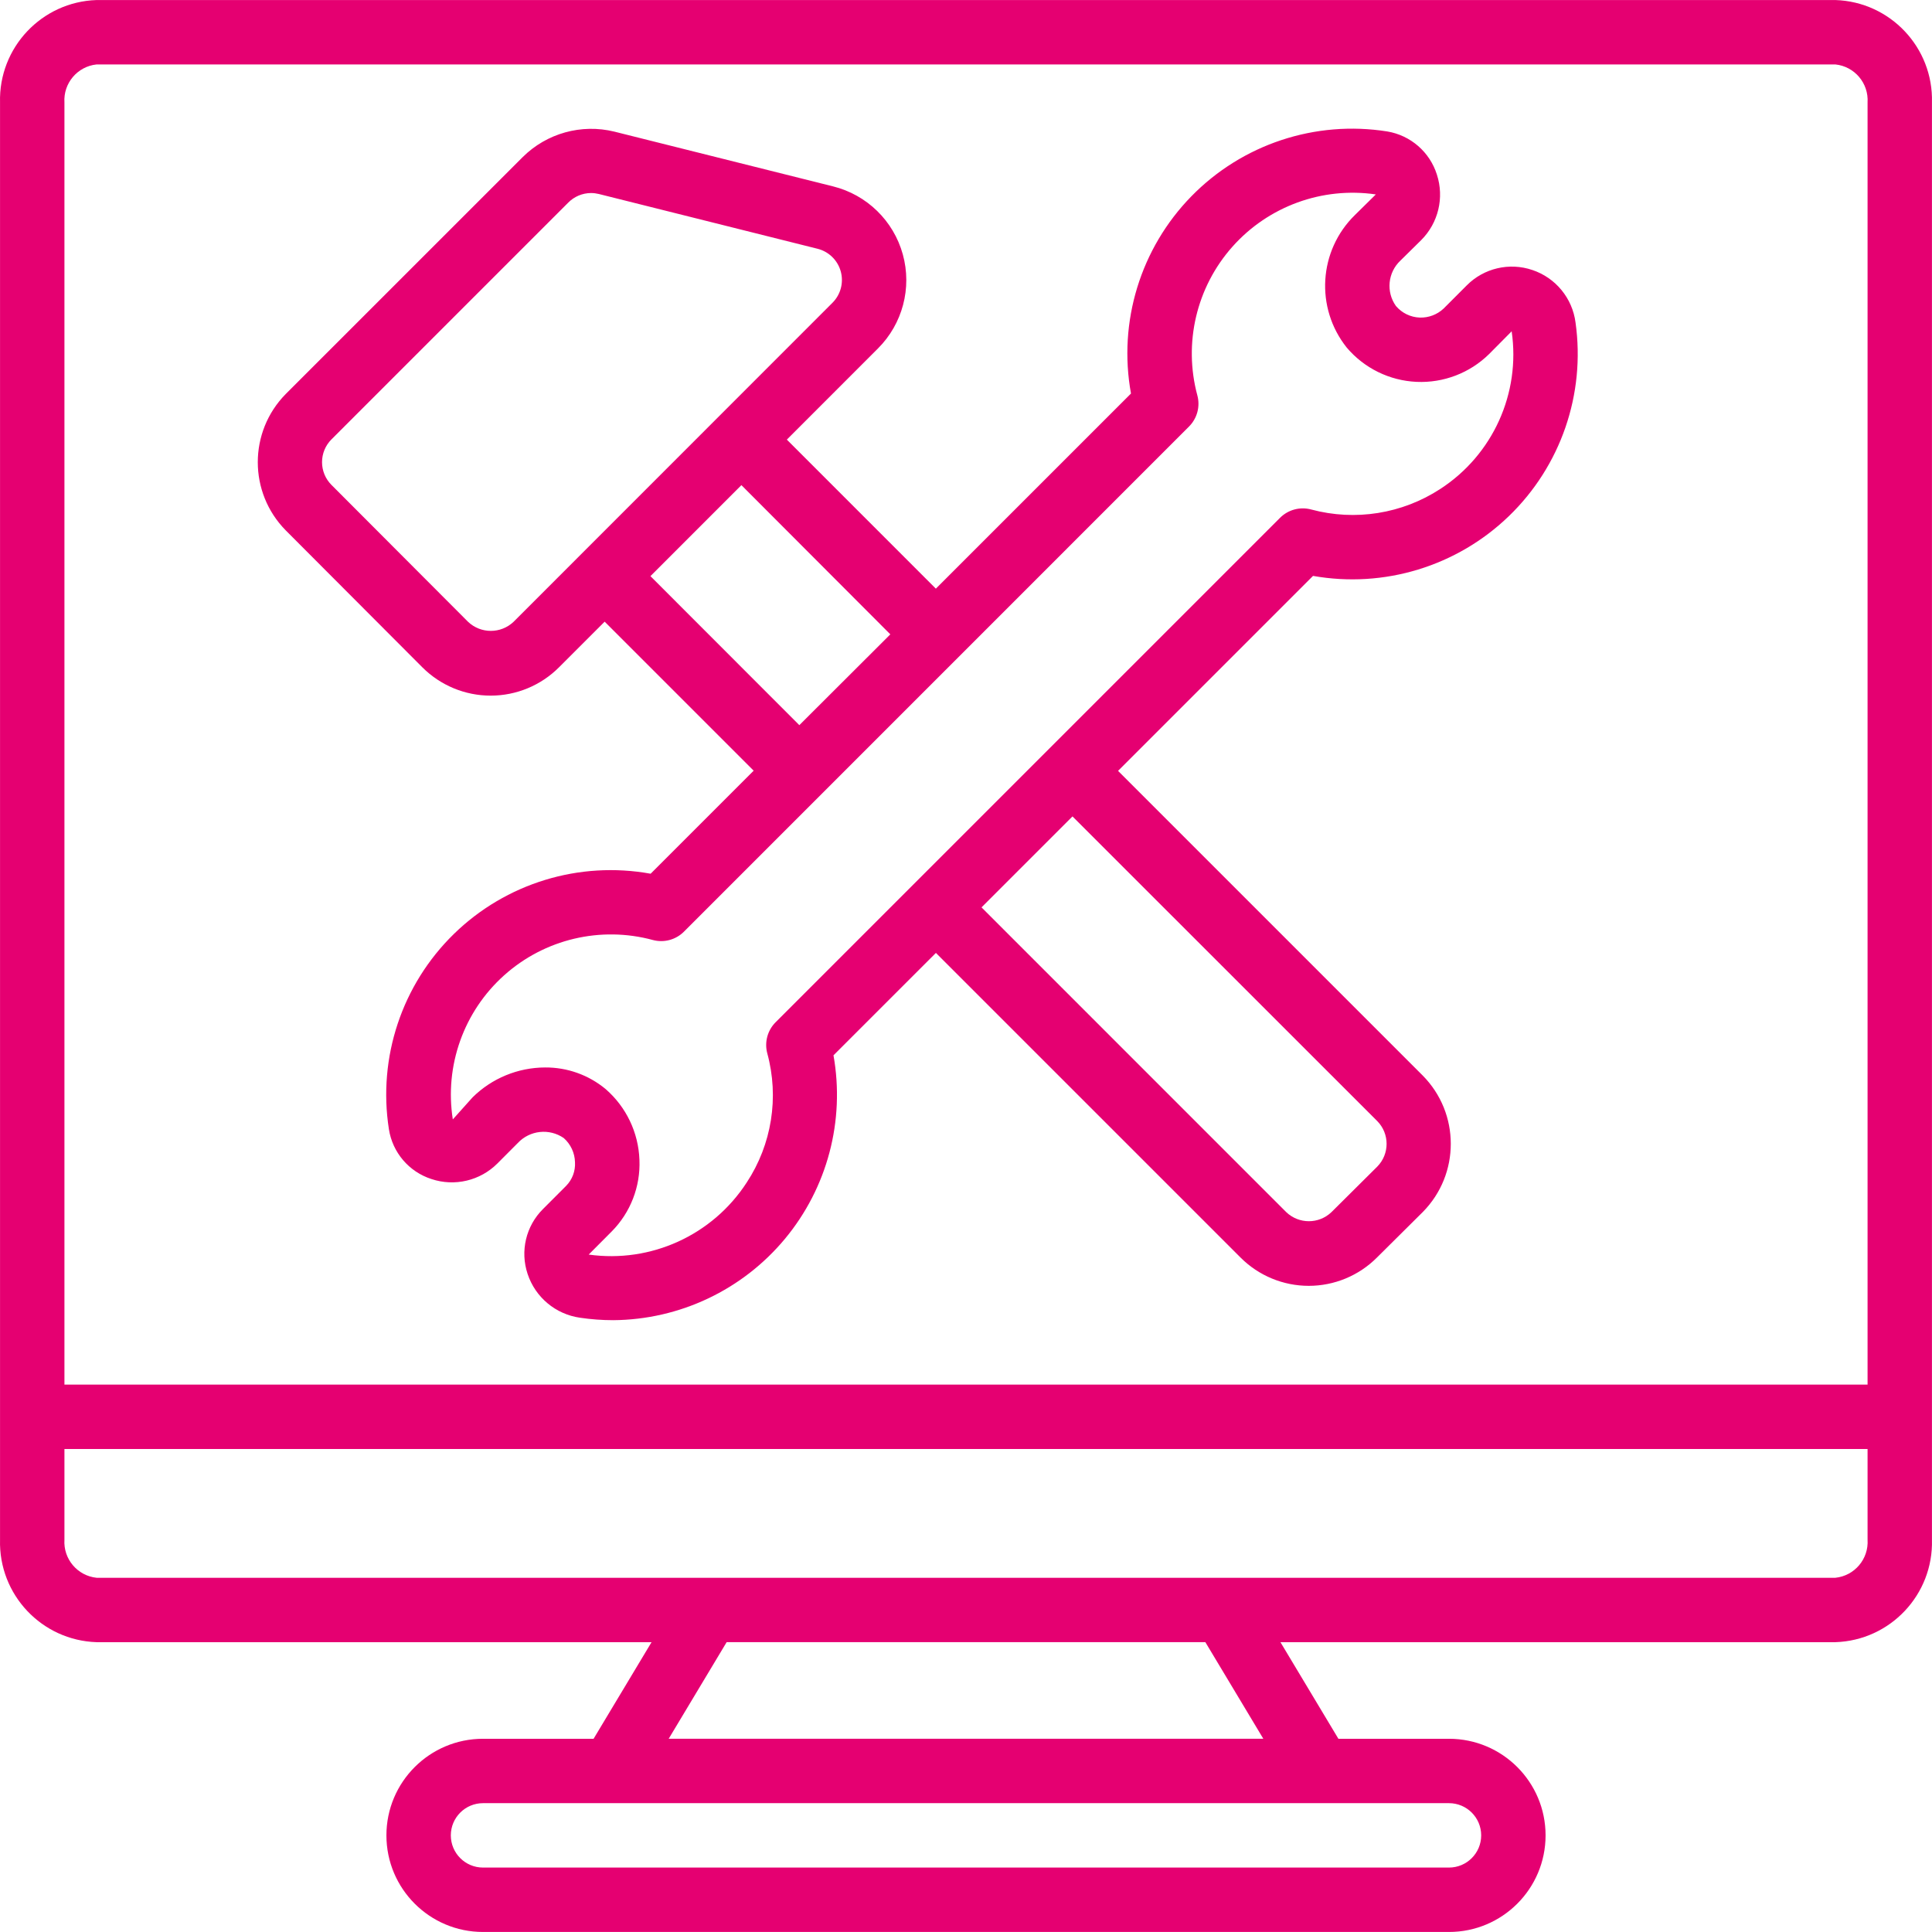
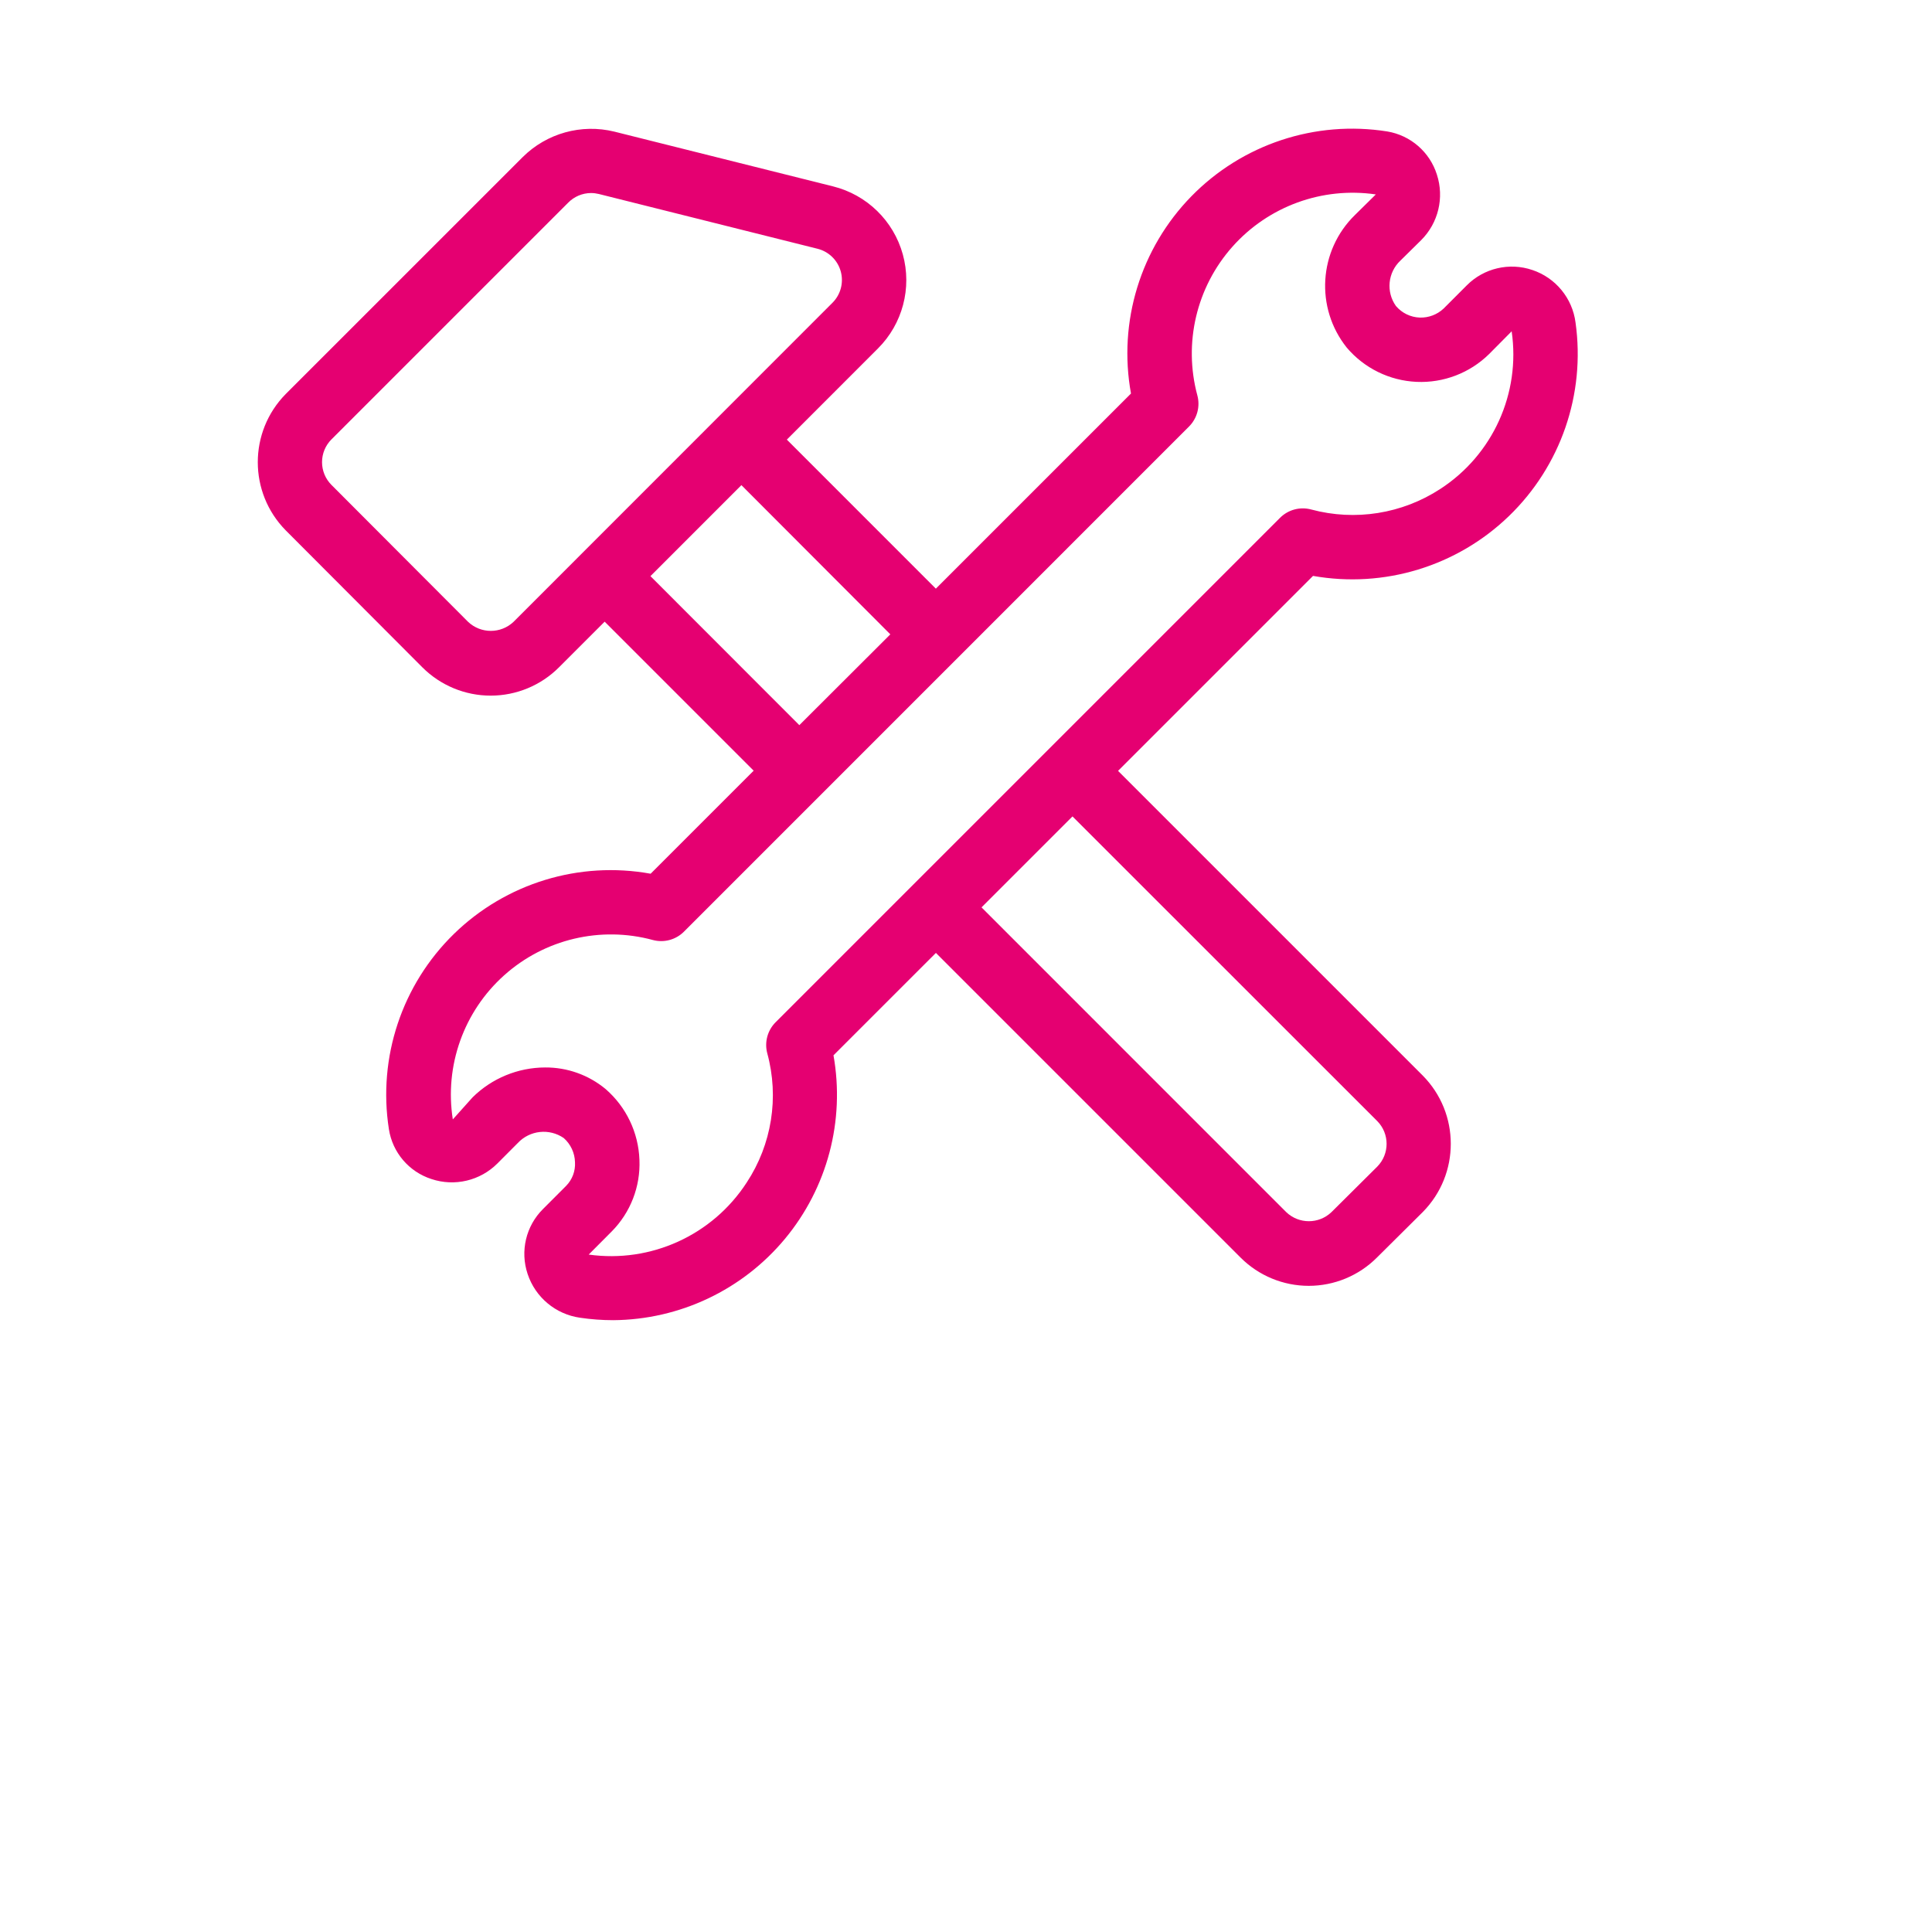
<svg xmlns="http://www.w3.org/2000/svg" version="1.1" width="512" height="512" x="0" y="0" viewBox="0 0 609.646 609.646" style="enable-background:new 0 0 512 512" xml:space="preserve">
  <g>
    <g>
      <g id="Page-1_72_">
        <g id="_x30_73---IT-Service" transform="translate(-1)">
-           <path id="Shape_217_" d="m580.153.012h-548.66c-17.326.553-30.949 15.002-30.481 32.33v453.519c-.467 17.328 13.155 31.777 30.481 32.33h175.104l-18.289 30.481h-34.891c-16.834 0-30.481 13.647-30.481 30.481s13.647 30.481 30.481 30.481h304.811c16.834 0 30.481-13.647 30.481-30.481s-13.647-30.481-30.481-30.481h-34.891l-18.289-30.481h175.104c17.326-.553 30.948-15.002 30.481-32.33v-453.519c.469-17.328-13.154-31.777-30.48-32.33zm-162.566 568.981h40.642c5.611 0 10.16 4.549 10.16 10.16s-4.549 10.16-10.16 10.16h-304.812c-5.611 0-10.16-4.549-10.16-10.16s4.549-10.16 10.16-10.16zm-205.585-20.321 18.289-30.481h151.064l18.289 30.481zm378.312-62.811c.387 6.082-4.099 11.384-10.16 12.01h-548.661c-6.062-.626-10.547-5.928-10.16-12.01v-28.632h568.981zm0-48.953h-568.982v-404.566c-.387-6.082 4.099-11.384 10.16-12.01h548.66c6.062.626 10.547 5.928 10.16 12.01v404.566z" fill="#e50071" data-original="#000000" style="" />
          <path id="Shape_216_" d="m484.554 85.206c-7.264-2.48-15.307-.598-20.717 4.847l-7.305 7.315c-2.029 1.91-4.734 2.933-7.519 2.845-2.912-.106-5.645-1.434-7.529-3.658-3.172-4.46-2.564-10.577 1.422-14.326l6.553-6.462c5.41-5.407 7.327-13.393 4.958-20.666-2.245-7.134-8.309-12.401-15.688-13.625-22.696-3.594-45.727 4.034-61.79 20.466s-23.166 39.631-19.056 62.239l-61.572 61.572-47.022-47.032 28.734-28.744c7.788-7.764 10.791-19.121 7.857-29.719s-11.349-18.795-22.021-21.449l-68.999-17.273c-10.394-2.548-21.364.506-28.947 8.057l-74.73 74.719c-11.785 11.938-11.785 31.132 0 43.07l43.09 43.192c5.717 5.721 13.473 8.935 21.56 8.935s15.843-3.214 21.56-8.935l14.407-14.407 47.022 47.022-32.513 32.513c-22.549-4.08-45.679 3.001-62.079 19.006s-24.044 38.954-20.515 61.596c1.136 7.372 6.34 13.469 13.442 15.749 7.309 2.435 15.367.527 20.808-4.928l6.442-6.462c3.78-4.022 9.931-4.683 14.479-1.555 2.195 1.938 3.484 4.703 3.556 7.63.163 2.764-.848 5.468-2.784 7.448l-7.315 7.326c-5.382 5.345-7.265 13.281-4.857 20.473 2.437 7.383 8.853 12.743 16.551 13.828 3.465.513 6.963.771 10.465.772 20.952-.152 40.771-9.535 54.168-25.644 13.397-16.11 19.01-37.307 15.339-57.935l32.32-32.31 96.148 96.148c5.701 5.703 13.435 8.907 21.499 8.907s15.798-3.204 21.499-8.907l14.499-14.397c11.788-11.949 11.766-31.159-.051-43.08l-96.117-96.117 61.521-61.521c22.43 3.974 45.406-3.036 61.798-18.854 16.391-15.818 24.214-38.531 21.04-61.088-.983-7.678-6.271-14.118-13.611-16.581zm-321.494 111.003c-4.026 3.822-10.34 3.822-14.367 0l-43.09-43.182c-1.911-1.906-2.985-4.494-2.985-7.194 0-2.699 1.074-5.287 2.985-7.194l74.679-74.679c1.896-1.934 4.485-3.031 7.194-3.048.828.002 1.653.101 2.459.295l68.979 17.273c3.575.871 6.4 3.608 7.384 7.153.984 3.546-.025 7.347-2.639 9.936zm43.191-14.408 28.703-28.713 46.992 47.083-28.713 28.652zm229.351 171.965c3.921 3.982 3.921 10.374 0 14.357l-14.448 14.357c-3.991 3.832-10.295 3.832-14.286 0l-96.148-96.158 28.703-28.703zm19.873-199.469c-12.028 7.842-26.823 10.199-40.692 6.482-3.521-.962-7.287.039-9.866 2.621l-159.172 159.173c-2.56 2.562-3.563 6.294-2.632 9.795 3.796 13.896 1.431 28.753-6.492 40.784-10.788 16.624-30.233 25.488-49.857 22.729l7.295-7.326c5.911-5.982 9.069-14.153 8.718-22.556-.304-8.61-4.172-16.706-10.679-22.353-5.368-4.452-12.138-6.863-19.112-6.807-8.561.029-16.769 3.414-22.861 9.429l-6.238 6.96c-2.657-16.919 3.437-34.032 16.19-45.463s30.428-15.625 46.957-11.14c3.497.928 7.224-.075 9.784-2.632l159.376-159.396c2.575-2.571 3.579-6.322 2.632-9.835-4.445-16.497-.29-34.122 11.055-46.897s28.358-18.981 45.263-16.514l-6.604 6.513c-11.462 11.215-12.573 29.286-2.571 41.82 5.517 6.51 13.497 10.428 22.021 10.814 8.525.386 16.825-2.796 22.908-8.782l7.112-7.173c2.855 19.562-5.947 38.996-22.535 49.754z" fill="#e50071" data-original="#000000" style="" />
        </g>
      </g>
    </g>
  </g>
</svg>